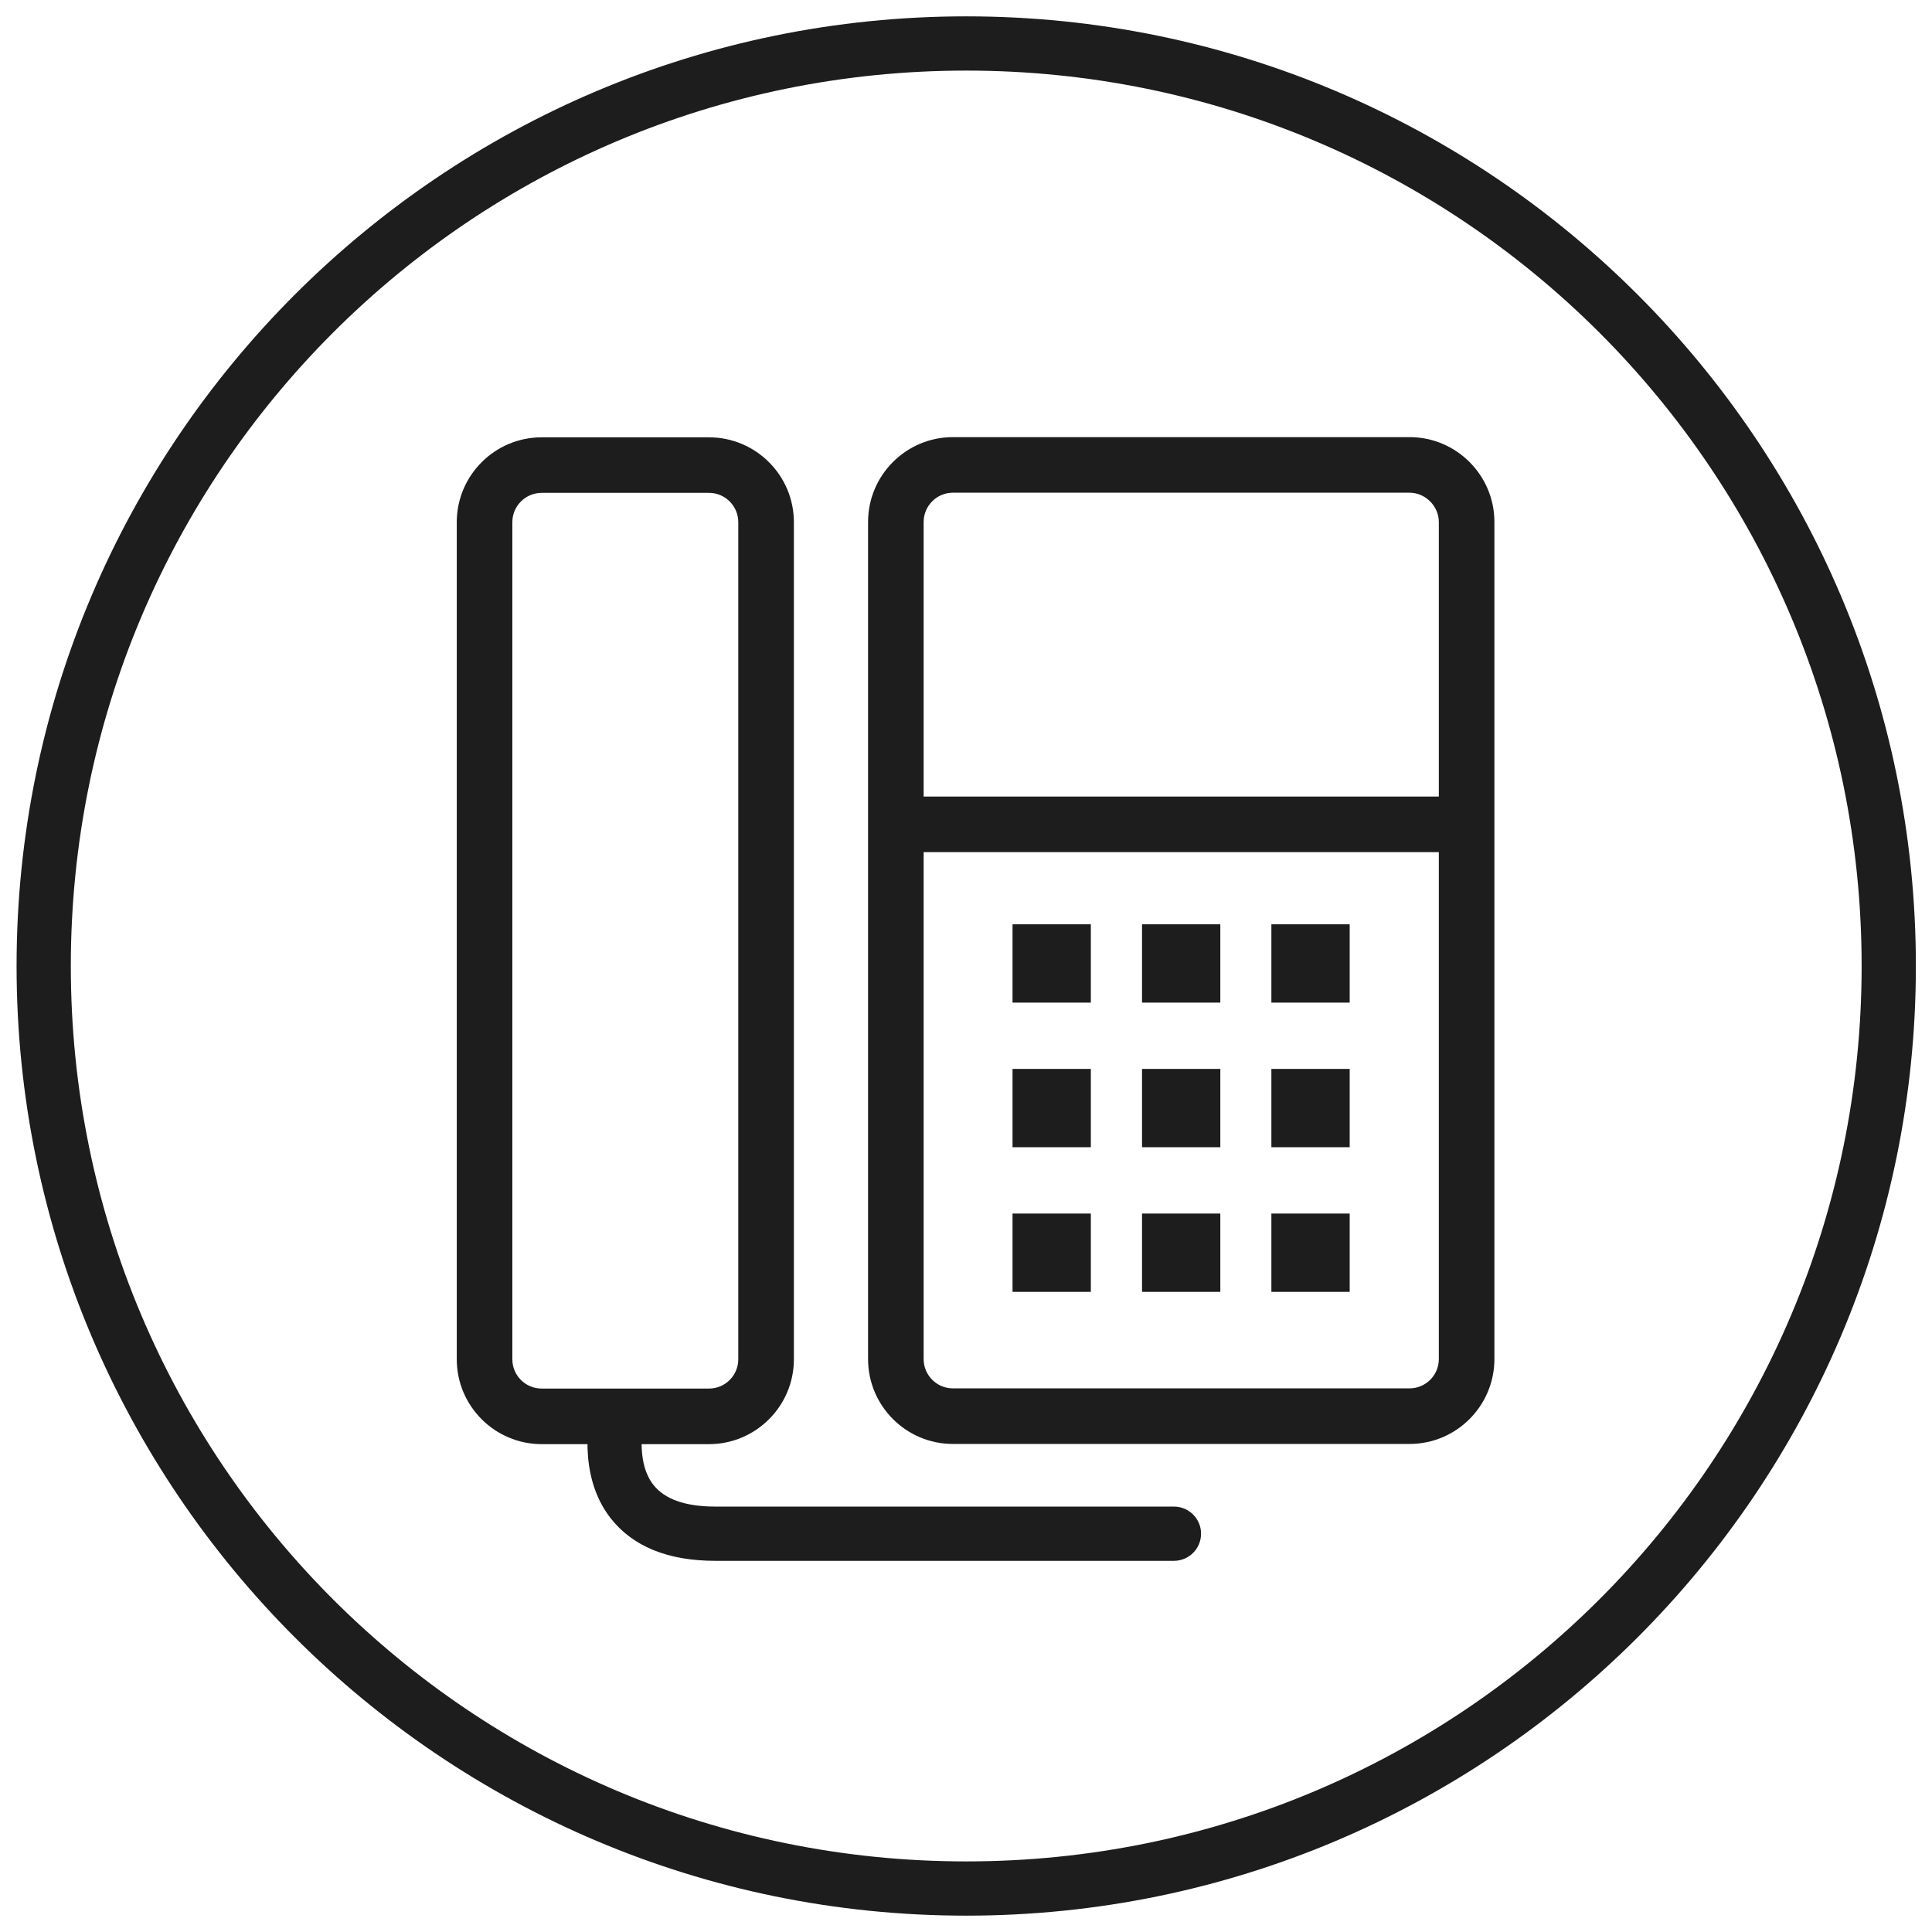
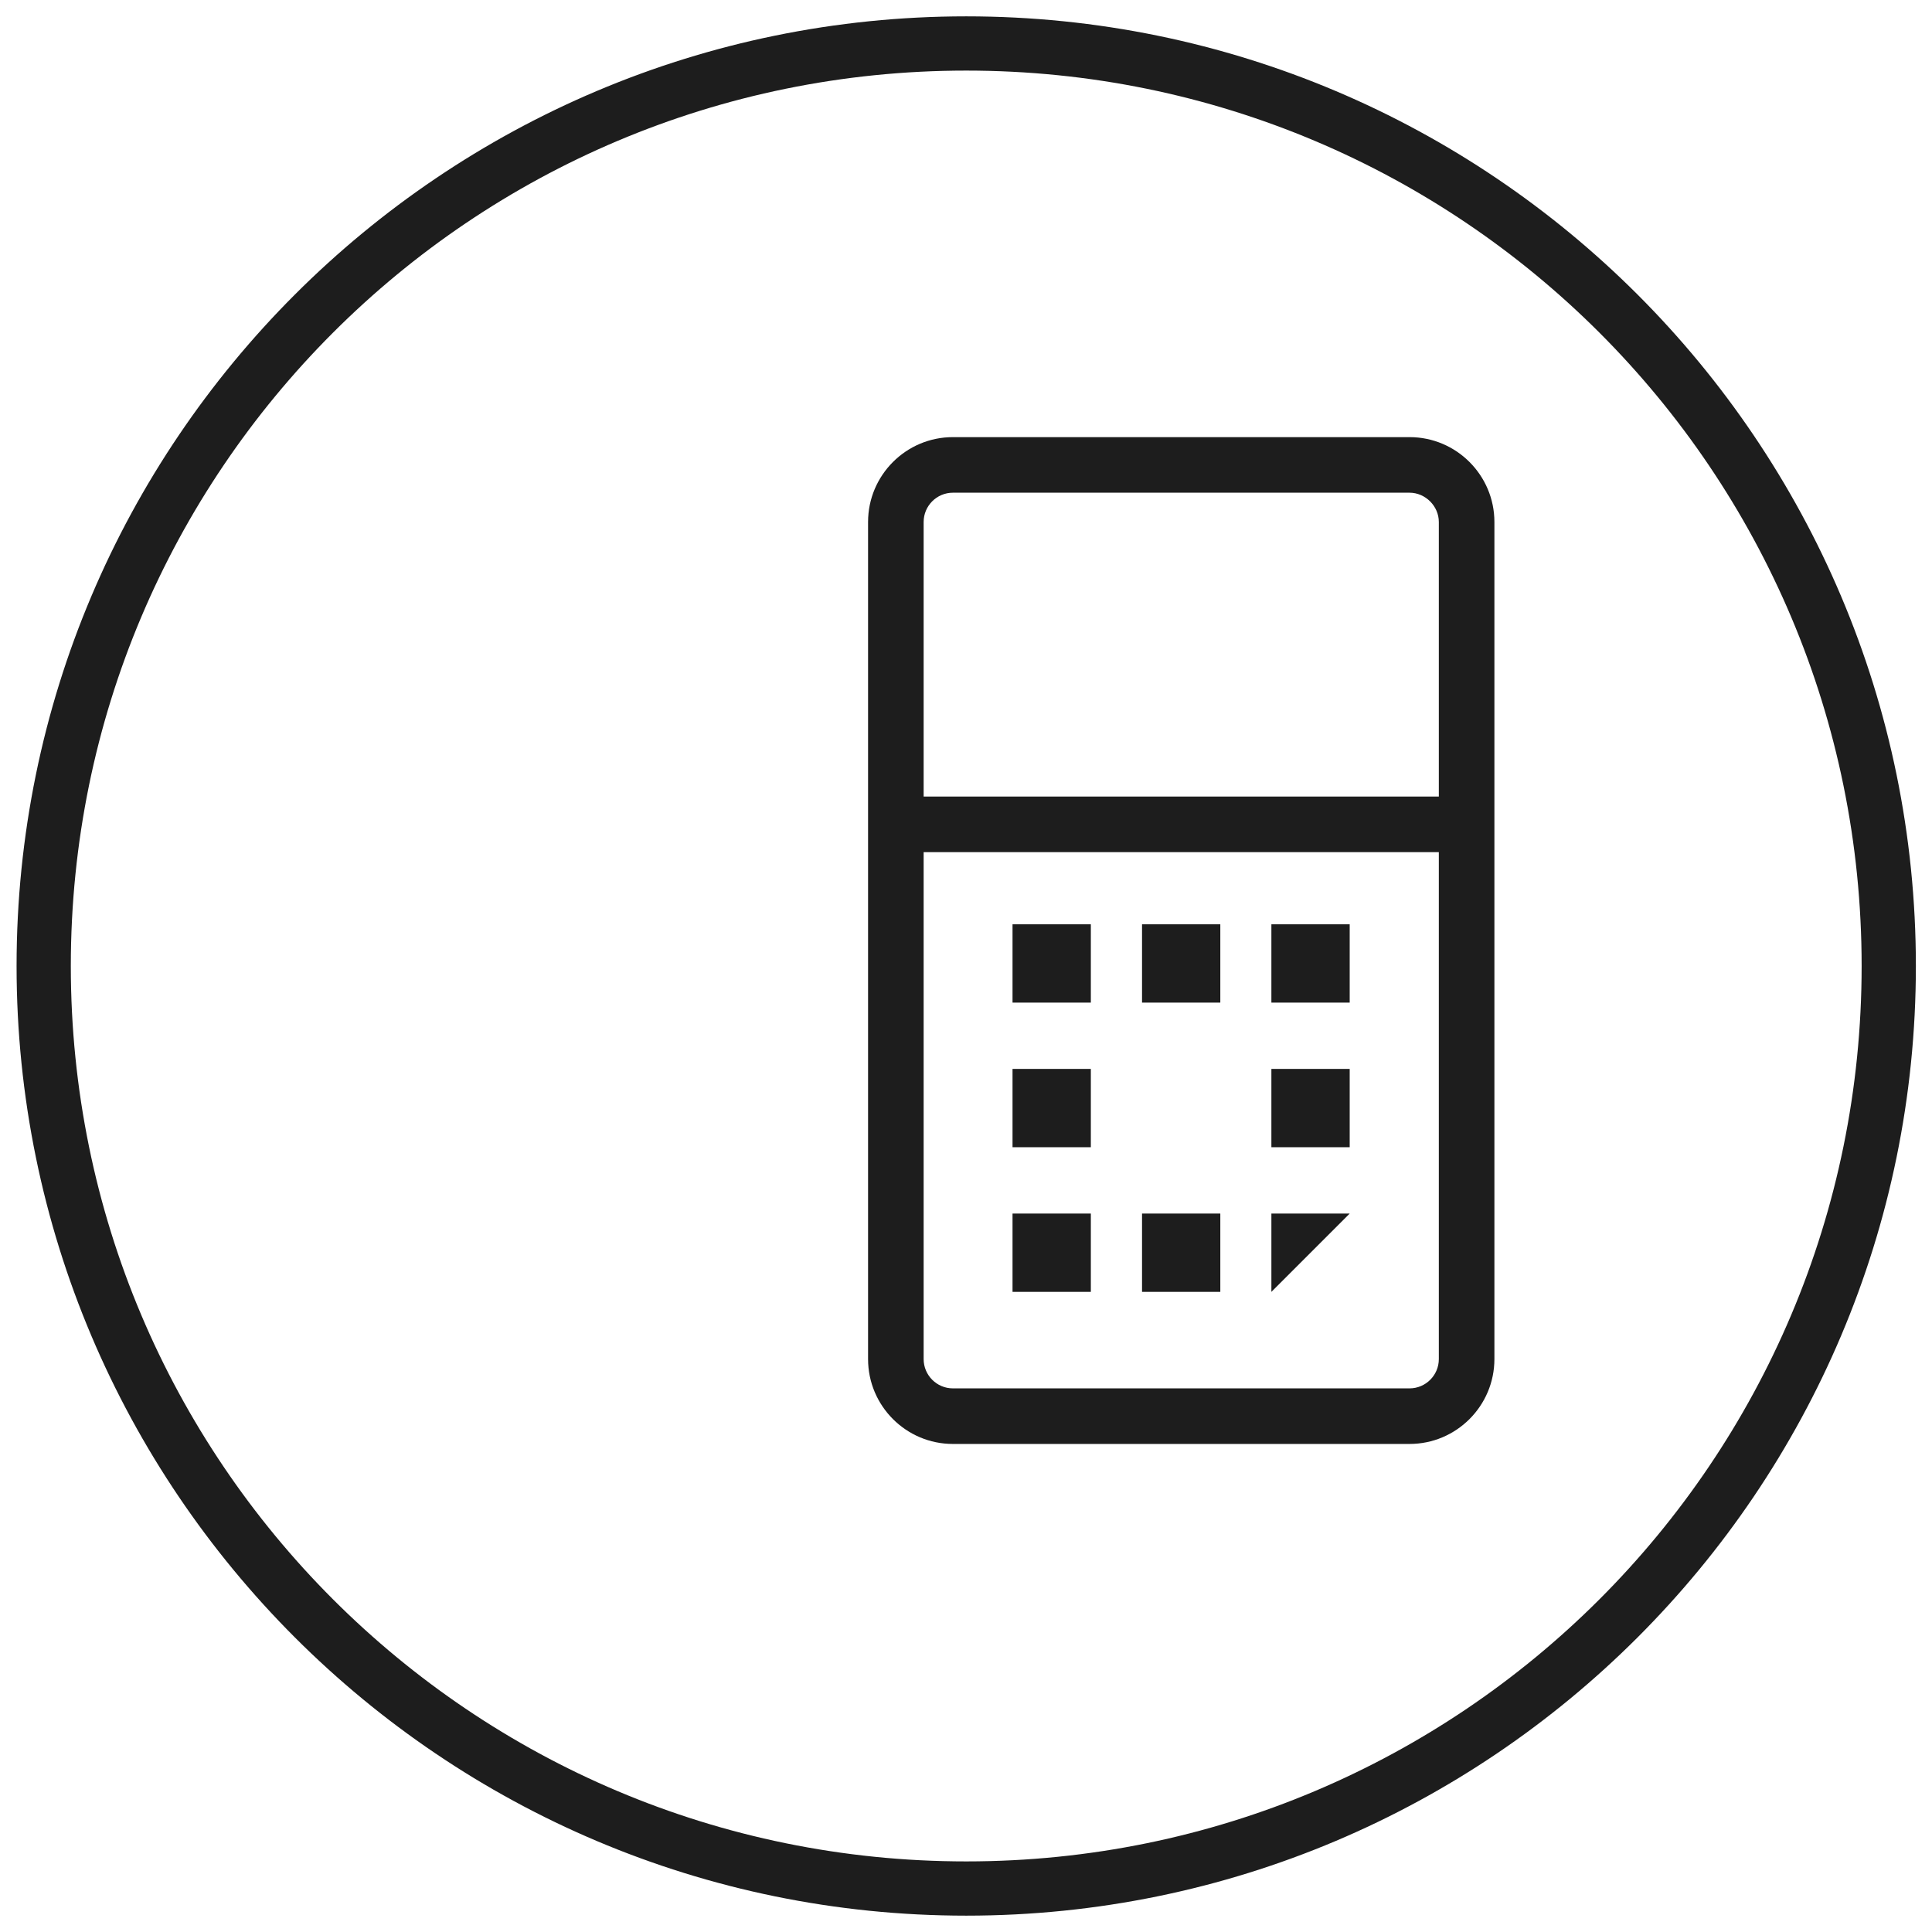
<svg xmlns="http://www.w3.org/2000/svg" xmlns:ns1="http://sodipodi.sourceforge.net/DTD/sodipodi-0.dtd" xmlns:ns2="http://www.inkscape.org/namespaces/inkscape" width="60" height="60" viewBox="0 0 60 60" version="1.1" id="svg40313" ns1:docname="Analogtelefon.svg" ns2:version="1.2 (dc2aedaf03, 2022-05-15)">
  <defs id="defs40317">
    <clipPath id="clipPath40739">
      <path d="M -549.921,751.181 H 45.355 V -977.953 H -549.921 Z" id="path40741" style="stroke-width:1" />
    </clipPath>
    <clipPath id="clipPath40735">
      <path d="M -537.481,746.497 H 57.795 V -982.637 H -537.481 Z" id="path40737" style="stroke-width:1" />
    </clipPath>
    <clipPath id="clipPath40731">
      <path d="M -512.677,762.863 H 82.599 V -966.271 H -512.677 Z" id="path40733" style="stroke-width:1" />
    </clipPath>
    <clipPath id="clipPath31109-5">
      <path d="M -549.921,1431.391 H 45.355 V -297.743 H -549.921 Z" id="path31111-8" style="stroke-width:1" />
    </clipPath>
  </defs>
-   <path d="m 37.898,33.196 h -2.431 v 2.432 h 2.431 z" style="fill:#1d1d1d;fill-opacity:1;fill-rule:nonzero;stroke:none;stroke-width:1.123" id="path299" />
  <path d="m 37.898,28.705 h -2.431 v 2.432 h 2.431 z" style="fill:#1d1d1d;fill-opacity:1;fill-rule:nonzero;stroke:none;stroke-width:1.123" id="path301" />
  <path d="m 37.898,37.688 h -2.431 v 2.432 h 2.431 z" style="fill:#1d1d1d;fill-opacity:1;fill-rule:nonzero;stroke:none;stroke-width:1.123" id="path303" />
  <path d="m 33.877,33.196 h -2.432 v 2.432 h 2.432 z" style="fill:#1d1d1d;fill-opacity:1;fill-rule:nonzero;stroke:none;stroke-width:1.123" id="path305" />
  <path d="m 33.877,37.688 h -2.432 v 2.432 h 2.432 z" style="fill:#1d1d1d;fill-opacity:1;fill-rule:nonzero;stroke:none;stroke-width:1.123" id="path307" />
  <path d="m 33.877,28.705 h -2.432 v 2.432 h 2.432 z" style="fill:#1d1d1d;fill-opacity:1;fill-rule:nonzero;stroke:none;stroke-width:1.123" id="path309" />
-   <path d="m 41.916,37.688 h -2.432 v 2.432 h 2.432 z" style="fill:#1d1d1d;fill-opacity:1;fill-rule:nonzero;stroke:none;stroke-width:1.123" id="path311" />
+   <path d="m 41.916,37.688 h -2.432 v 2.432 z" style="fill:#1d1d1d;fill-opacity:1;fill-rule:nonzero;stroke:none;stroke-width:1.123" id="path311" />
  <path d="m 41.916,33.196 h -2.432 v 2.432 h 2.432 z" style="fill:#1d1d1d;fill-opacity:1;fill-rule:nonzero;stroke:none;stroke-width:1.123" id="path313" />
  <g id="g315" transform="matrix(1.123,0,0,-1.123,44.684,24.738)" clip-path="url(#clipPath40735)" style="fill:#1d1d1d;fill-opacity:1">
    <path d="m 0,0 h -14.247 v 7.593 c 0,0.447 0.363,0.81 0.809,0.81 H -0.81 C -0.371,8.403 0,8.032 0,7.593 Z m 0,-15.556 c 0,-0.447 -0.363,-0.81 -0.81,-0.81 h -12.628 c -0.446,0 -0.809,0.363 -0.809,0.81 V -1.537 H 0 Z M -0.81,9.94 h -12.628 c -1.294,0 -2.346,-1.053 -2.346,-2.347 v -23.149 c 0,-1.295 1.052,-2.347 2.346,-2.347 H -0.81 c 1.294,0 2.347,1.052 2.347,2.347 V 7.593 c 0,1.294 -1.053,2.347 -2.347,2.347" style="fill:#1d1d1d;fill-opacity:1;fill-rule:nonzero;stroke:none" id="path317" />
  </g>
  <path d="m 41.916,28.705 h -2.432 v 2.432 h 2.432 z" style="fill:#1d1d1d;fill-opacity:1;fill-rule:nonzero;stroke:none;stroke-width:1.123" id="path319" />
  <g id="g321" transform="matrix(1.123,0,0,-1.123,16.821,43.123)" clip-path="url(#clipPath40731)" style="fill:#1d1d1d;fill-opacity:1">
-     <path d="m 0,0 c -0.447,0 -0.81,0.363 -0.81,0.81 v 23.149 c 0,0.447 0.363,0.811 0.81,0.811 h 4.628 c 0.447,0 0.81,-0.364 0.81,-0.811 V 0.81 C 5.438,0.363 5.075,0 4.628,0 Z M 17.486,-3.264 H 4.803 c -0.821,0 -1.395,0.201 -1.709,0.597 -0.23,0.29 -0.306,0.657 -0.324,0.98 -10e-4,0.025 -0.004,0.05 -0.004,0.075 -10e-4,0.025 -0.002,0.05 -0.002,0.075 h 1.864 c 1.295,0 2.348,1.053 2.348,2.347 v 23.149 c 0,1.294 -1.053,2.347 -2.348,2.347 H 0 c -1.294,0 -2.347,-1.053 -2.347,-2.347 V 0.81 c 0,-1.294 1.053,-2.347 2.347,-2.347 h 1.269 c 0,-0.026 -10e-4,-0.049 -10e-4,-0.075 10e-4,-0.025 0.002,-0.05 0.003,-0.075 0.022,-0.581 0.164,-1.294 0.638,-1.899 0.612,-0.782 1.585,-1.178 2.894,-1.178 h 12.683 c 0.414,0 0.75,0.336 0.75,0.75 0,0.414 -0.336,0.75 -0.75,0.75" style="fill:#1d1d1d;fill-opacity:1;fill-rule:nonzero;stroke:none" id="path323" />
-   </g>
+     </g>
  <g id="g9001-0" transform="matrix(1.123,0,0,-1.123,58.657,30)" clip-path="url(#clipPath31109-5)" style="fill:#1d1d1d;fill-opacity:1;stroke:#1d1d1d">
    <path style="color:#000000;fill:#1d1d1d;fill-opacity:1;stroke:none;stroke-miterlimit:10;-inkscape-stroke:none" d="m -25.512,-26.262 c -14.495,0 -26.262,11.766 -26.262,26.262 0,14.495 11.766,26.262 26.262,26.262 C -11.016,26.262 0.75,14.495 0.75,0 c 0,-14.495 -11.766,-26.262 -26.262,-26.262 z m 0,1.5 C -11.827,-24.762 -0.75,-13.685 -0.75,0 c 0,13.685 -11.077,24.762 -24.762,24.762 -13.685,0 -24.762,-11.077 -24.762,-24.762 0,-13.685 11.077,-24.762 24.762,-24.762 z" id="path9003-5" />
  </g>
</svg>